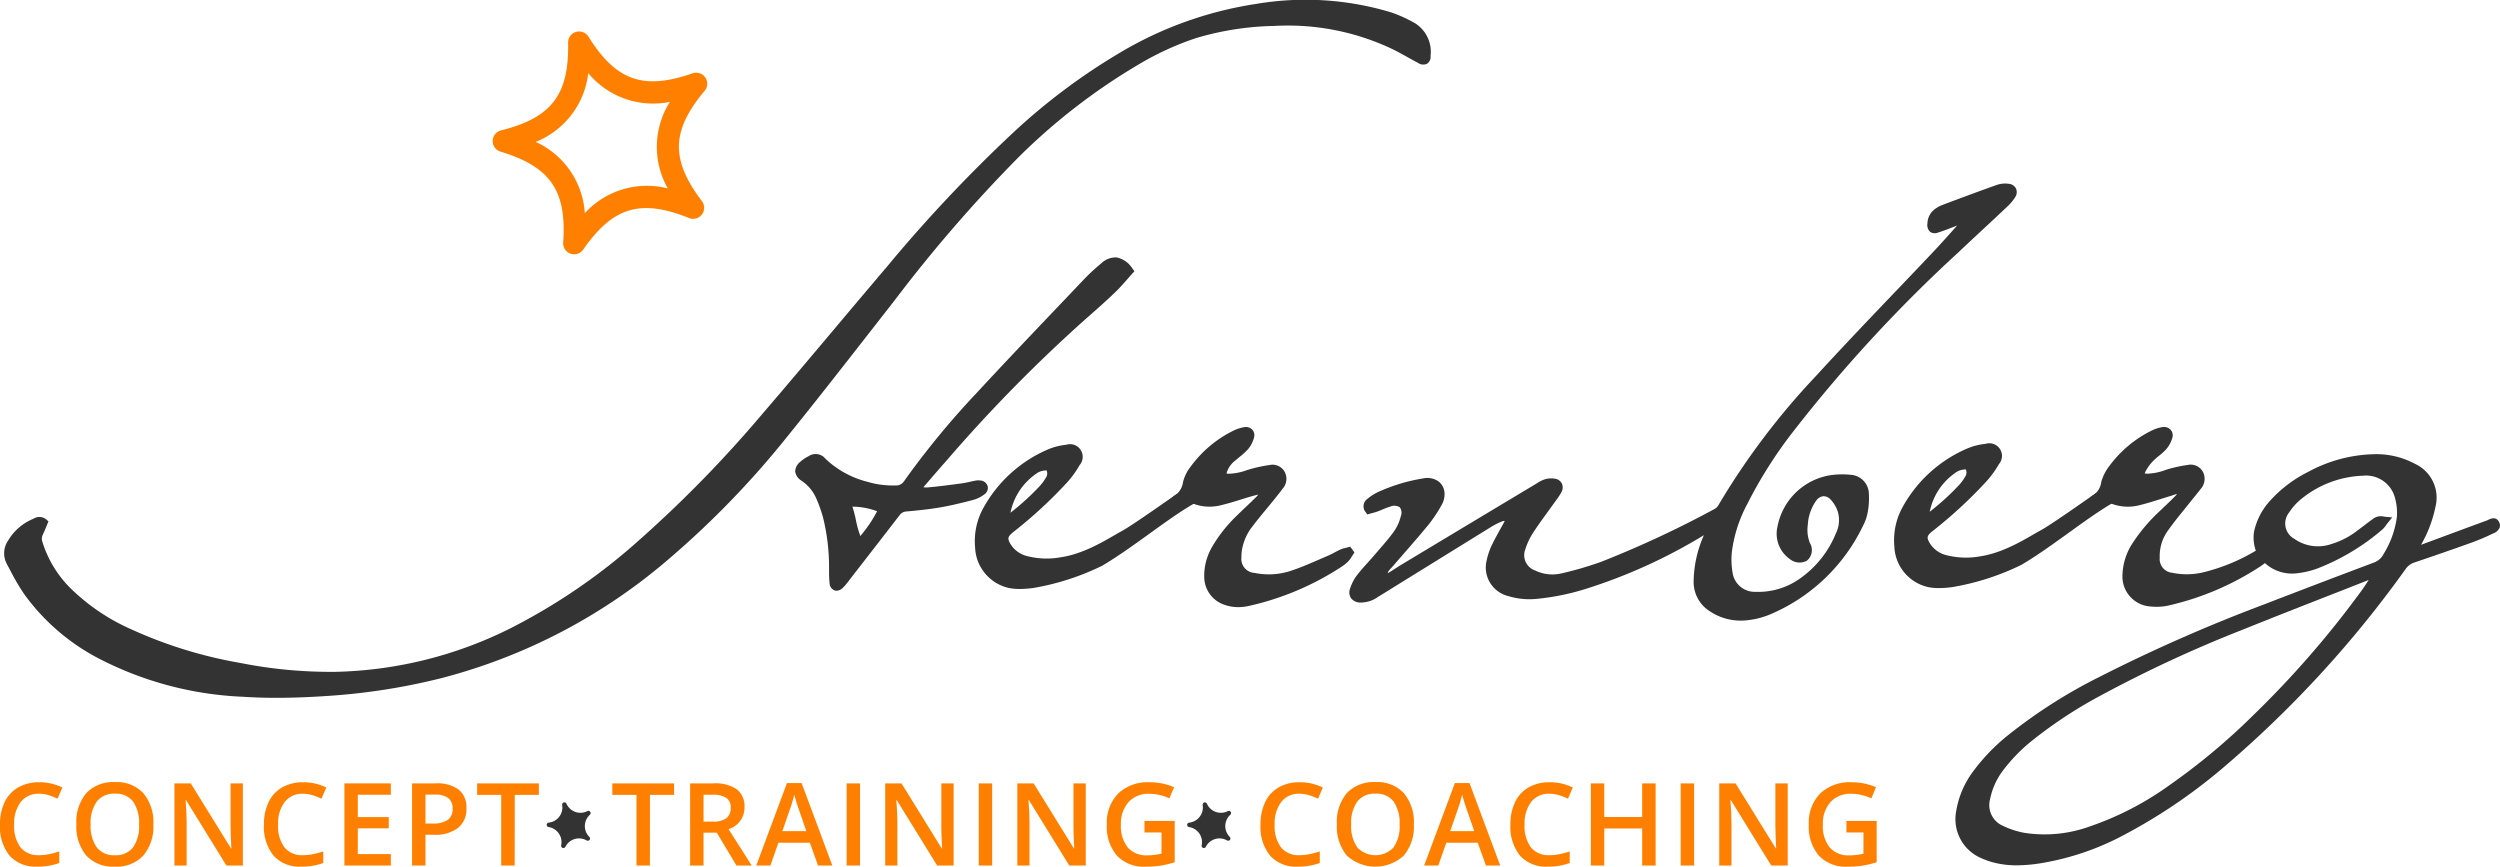
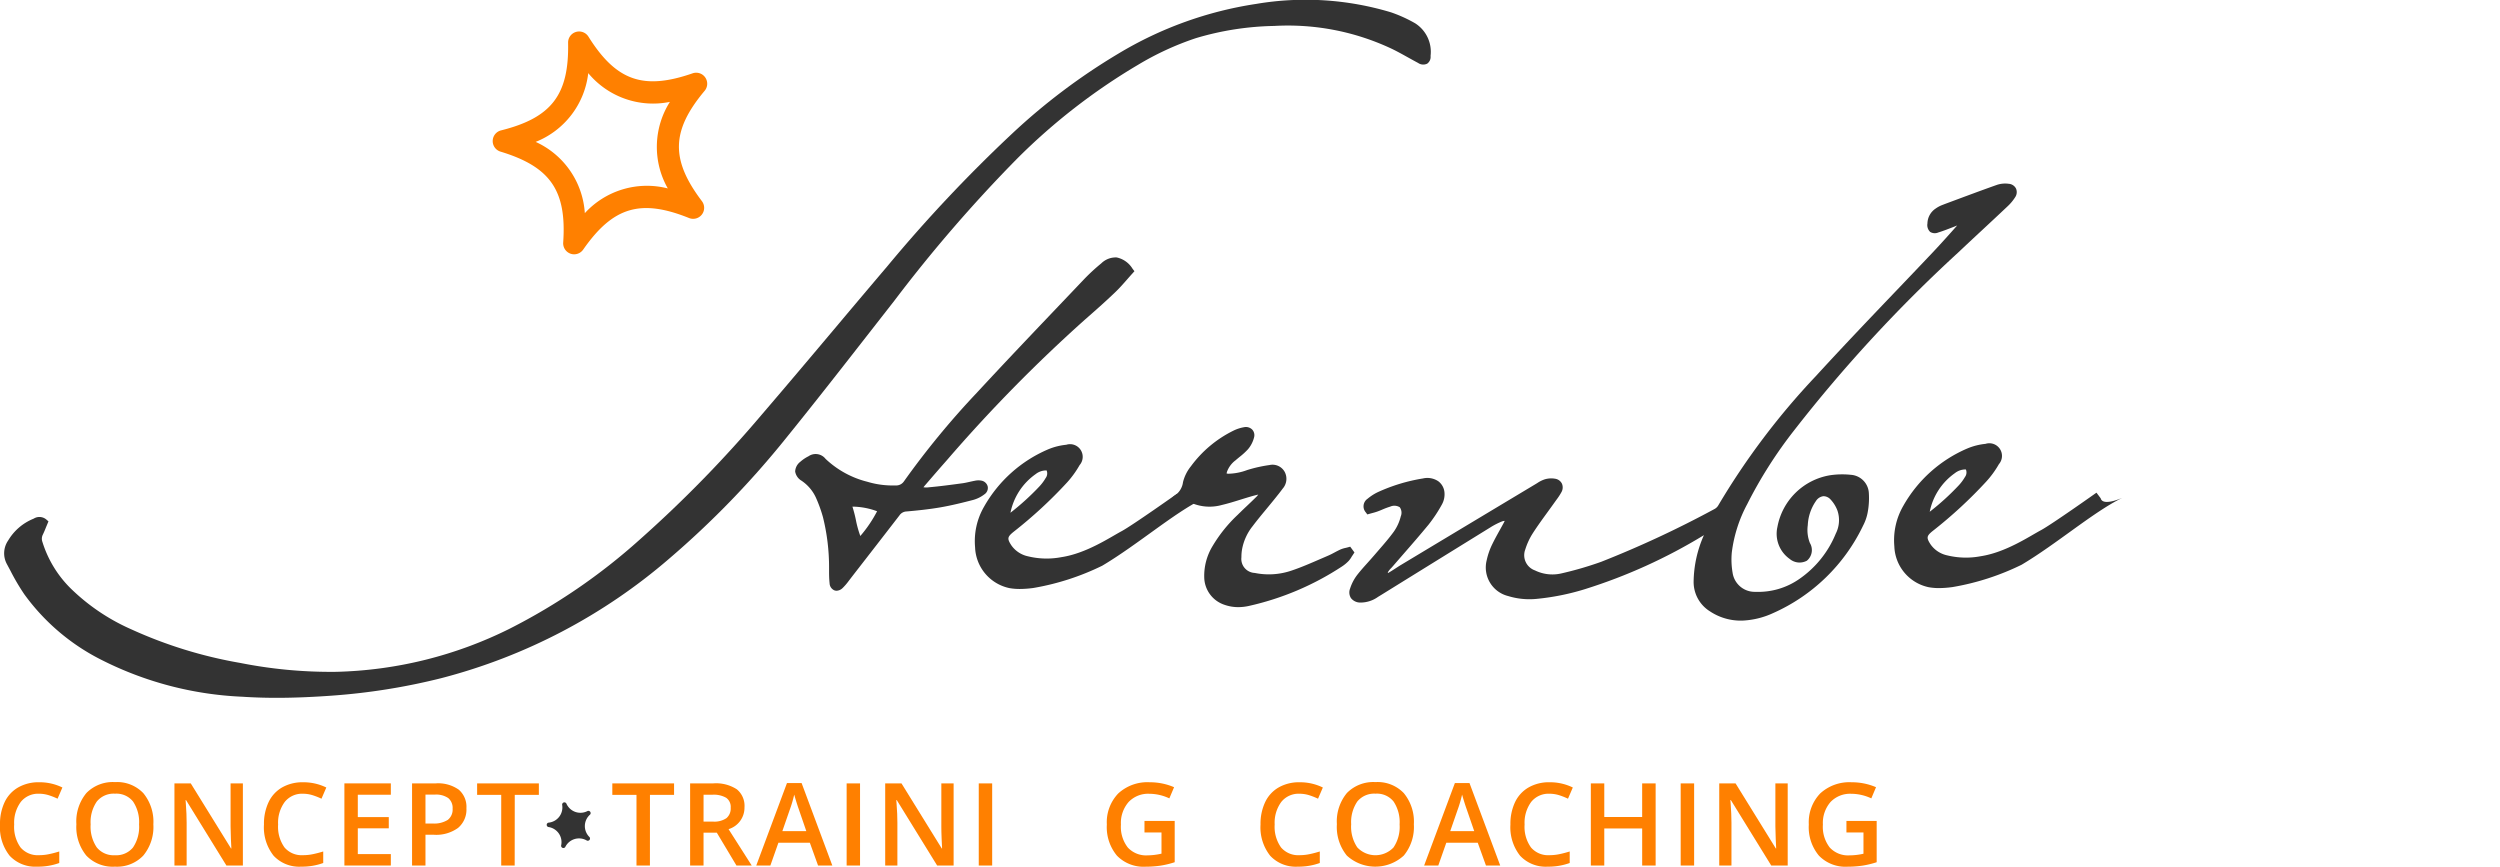
<svg xmlns="http://www.w3.org/2000/svg" width="238.576" height="82.705" viewBox="0 0 238.576 82.705">
  <g id="Gruppe_1" data-name="Gruppe 1" transform="translate(0 -0.047)">
    <g id="Gruppe_125" data-name="Gruppe 125" transform="translate(0 74.683)">
      <path id="Pfad_229" data-name="Pfad 229" d="M3.72,36.682a2.112,2.112,0,0,0-1.735.781,3.347,3.347,0,0,0-.632,2.159,3.377,3.377,0,0,0,.607,2.185,2.148,2.148,0,0,0,1.76.739,4.555,4.555,0,0,0,.966-.1c.311-.065.634-.149.97-.254v1.1a5.917,5.917,0,0,1-2.09.349A3.343,3.343,0,0,1,.922,42.6,4.366,4.366,0,0,1,0,39.614a4.829,4.829,0,0,1,.447-2.14,3.182,3.182,0,0,1,1.3-1.4,3.911,3.911,0,0,1,1.989-.487,4.954,4.954,0,0,1,2.218.5l-.46,1.069a6.66,6.66,0,0,0-.84-.332A3.09,3.09,0,0,0,3.72,36.682Z" transform="translate(0 -35.572)" fill="#ff8000" />
      <path id="Pfad_230" data-name="Pfad 230" d="M10.816,39.609a4.29,4.29,0,0,1-.958,2.977,3.458,3.458,0,0,1-2.71,1.061,3.482,3.482,0,0,1-2.727-1.054A4.31,4.31,0,0,1,3.47,39.6a4.244,4.244,0,0,1,.958-2.981,3.523,3.523,0,0,1,2.731-1.04,3.453,3.453,0,0,1,2.7,1.055A4.285,4.285,0,0,1,10.816,39.609Zm-5.985,0a3.524,3.524,0,0,0,.584,2.2,2.07,2.07,0,0,0,1.733.748,2.062,2.062,0,0,0,1.725-.739,3.528,3.528,0,0,0,.58-2.2,3.522,3.522,0,0,0-.576-2.187,2.032,2.032,0,0,0-1.718-.748,2.071,2.071,0,0,0-1.739.748A3.466,3.466,0,0,0,4.831,39.609Z" transform="translate(3.819 -35.578)" fill="#ff8000" />
      <path id="Pfad_231" data-name="Pfad 231" d="M14.456,43.475H12.884L9.03,37.228H8.988l.025.349q.076,1,.076,1.821v4.077H7.925V35.636H9.482l3.844,6.214h.032c-.008-.082-.023-.38-.044-.9s-.032-.92-.032-1.21V35.636h1.174Z" transform="translate(8.722 -35.514)" fill="#ff8000" />
      <path id="Pfad_232" data-name="Pfad 232" d="M15.712,36.682a2.109,2.109,0,0,0-1.735.781,3.335,3.335,0,0,0-.634,2.159,3.377,3.377,0,0,0,.609,2.185,2.145,2.145,0,0,0,1.76.739,4.569,4.569,0,0,0,.966-.1c.311-.065.634-.149.97-.254v1.1a5.921,5.921,0,0,1-2.092.349A3.341,3.341,0,0,1,12.914,42.6a4.366,4.366,0,0,1-.922-2.985,4.829,4.829,0,0,1,.447-2.14,3.189,3.189,0,0,1,1.294-1.4,3.919,3.919,0,0,1,1.991-.487,4.961,4.961,0,0,1,2.218.5l-.462,1.069a6.628,6.628,0,0,0-.838-.332A3.09,3.09,0,0,0,15.712,36.682Z" transform="translate(13.198 -35.572)" fill="#ff8000" />
      <path id="Pfad_233" data-name="Pfad 233" d="M20.078,43.475H15.646V35.636h4.432V36.72H16.925v2.134h2.956v1.071H16.925v2.46h3.153Z" transform="translate(17.22 -35.514)" fill="#ff8000" />
      <path id="Pfad_234" data-name="Pfad 234" d="M23.908,38.005a2.284,2.284,0,0,1-.8,1.882,3.543,3.543,0,0,1-2.29.653H20v2.935H18.72V35.636h2.256a3.411,3.411,0,0,1,2.2.6A2.157,2.157,0,0,1,23.908,38.005ZM20,39.465h.681a2.435,2.435,0,0,0,1.447-.344,1.251,1.251,0,0,0,.462-1.071,1.222,1.222,0,0,0-.414-1.01,2.046,2.046,0,0,0-1.288-.332H20Z" transform="translate(20.603 -35.514)" fill="#ff8000" />
      <path id="Pfad_235" data-name="Pfad 235" d="M25.262,43.475H23.978V36.735h-2.3v-1.1h5.892v1.1h-2.3Z" transform="translate(23.854 -35.514)" fill="#ff8000" />
      <path id="Pfad_236" data-name="Pfad 236" d="M31.406,43.475H30.124V36.735H27.818v-1.1H33.71v1.1h-2.3Z" transform="translate(30.616 -35.514)" fill="#ff8000" />
      <path id="Pfad_237" data-name="Pfad 237" d="M32.633,40.343v3.132H31.352V35.636h2.214a3.633,3.633,0,0,1,2.248.569,2.038,2.038,0,0,1,.727,1.714,2.142,2.142,0,0,1-1.521,2.086l2.212,3.47H35.774L33.9,40.343Zm0-1.061h.891a2.033,2.033,0,0,0,1.3-.332,1.2,1.2,0,0,0,.4-.987,1.057,1.057,0,0,0-.433-.954,2.378,2.378,0,0,0-1.309-.29h-.847Z" transform="translate(34.506 -35.514)" fill="#ff8000" />
      <path id="Pfad_238" data-name="Pfad 238" d="M40.255,43.492l-.784-2.176h-3l-.767,2.176H34.357l2.932-7.871h1.395l2.932,7.871Zm-1.122-3.283L38.4,38.077c-.053-.145-.126-.368-.221-.676s-.16-.534-.2-.676a11.741,11.741,0,0,1-.424,1.443l-.708,2.042Z" transform="translate(37.813 -35.531)" fill="#ff8000" />
      <path id="Pfad_239" data-name="Pfad 239" d="M38.463,43.475V35.636h1.279v7.839Z" transform="translate(42.332 -35.514)" fill="#ff8000" />
      <path id="Pfad_240" data-name="Pfad 240" d="M46.744,43.475H45.172l-3.855-6.247h-.042l.025.349q.079,1,.078,1.821v4.077H40.215V35.636h1.554l3.844,6.214h.032c-.006-.082-.021-.38-.044-.9s-.029-.92-.029-1.21V35.636h1.172Z" transform="translate(44.26 -35.514)" fill="#ff8000" />
      <path id="Pfad_241" data-name="Pfad 241" d="M44.465,43.475V35.636h1.281v7.839Z" transform="translate(48.938 -35.514)" fill="#ff8000" />
-       <path id="Pfad_242" data-name="Pfad 242" d="M52.747,43.475H51.175l-3.855-6.247h-.042l.025.349c.053.666.076,1.273.076,1.821v4.077H46.218V35.636h1.554l3.844,6.214h.032c-.006-.082-.021-.38-.044-.9s-.029-.92-.029-1.21V35.636h1.172Z" transform="translate(50.867 -35.514)" fill="#ff8000" />
      <path id="Pfad_243" data-name="Pfad 243" d="M53.876,39.28H56.76v3.937a8.456,8.456,0,0,1-1.357.328,9.833,9.833,0,0,1-1.407.1,3.536,3.536,0,0,1-2.748-1.054,4.253,4.253,0,0,1-.964-2.972,3.965,3.965,0,0,1,1.09-2.964,4.093,4.093,0,0,1,3-1.067,5.828,5.828,0,0,1,2.327.471l-.452,1.067a4.506,4.506,0,0,0-1.907-.439,2.565,2.565,0,0,0-1.983.788,3.043,3.043,0,0,0-.731,2.153,3.216,3.216,0,0,0,.657,2.187,2.375,2.375,0,0,0,1.891.748A6.136,6.136,0,0,0,55.5,42.4V40.381H53.876Z" transform="translate(55.342 -35.572)" fill="#ff8000" />
      <path id="Pfad_244" data-name="Pfad 244" d="M60.986,36.682a2.11,2.11,0,0,0-1.737.781,3.347,3.347,0,0,0-.632,2.159,3.39,3.39,0,0,0,.607,2.185,2.152,2.152,0,0,0,1.762.739,4.55,4.55,0,0,0,.964-.1c.313-.065.636-.149.973-.254v1.1a5.921,5.921,0,0,1-2.092.349A3.335,3.335,0,0,1,58.188,42.6a4.366,4.366,0,0,1-.922-2.985,4.829,4.829,0,0,1,.447-2.14,3.177,3.177,0,0,1,1.294-1.4,3.909,3.909,0,0,1,1.987-.487,4.95,4.95,0,0,1,2.22.5l-.46,1.069a6.756,6.756,0,0,0-.838-.332A3.1,3.1,0,0,0,60.986,36.682Z" transform="translate(63.026 -35.572)" fill="#ff8000" />
      <path id="Pfad_245" data-name="Pfad 245" d="M68.081,39.609a4.29,4.29,0,0,1-.958,2.977,4.022,4.022,0,0,1-5.436.006,4.321,4.321,0,0,1-.952-2.993,4.254,4.254,0,0,1,.958-2.981,3.529,3.529,0,0,1,2.731-1.04,3.455,3.455,0,0,1,2.7,1.055A4.284,4.284,0,0,1,68.081,39.609Zm-5.982,0a3.524,3.524,0,0,0,.584,2.2,2.379,2.379,0,0,0,3.455.008,3.515,3.515,0,0,0,.582-2.2,3.536,3.536,0,0,0-.576-2.187,2.034,2.034,0,0,0-1.72-.748,2.076,2.076,0,0,0-1.739.748A3.493,3.493,0,0,0,62.1,39.609Z" transform="translate(66.844 -35.578)" fill="#ff8000" />
      <path id="Pfad_246" data-name="Pfad 246" d="M70.6,43.492l-.784-2.176h-3l-.765,2.176H64.7l2.935-7.871h1.393l2.932,7.871Zm-1.12-3.283-.735-2.132c-.053-.145-.128-.368-.223-.676s-.162-.534-.2-.676a11.745,11.745,0,0,1-.424,1.443l-.708,2.042Z" transform="translate(71.206 -35.531)" fill="#ff8000" />
      <path id="Pfad_247" data-name="Pfad 247" d="M72.341,36.682a2.12,2.12,0,0,0-1.739.781,3.359,3.359,0,0,0-.63,2.159,3.365,3.365,0,0,0,.609,2.185,2.14,2.14,0,0,0,1.76.739,4.584,4.584,0,0,0,.966-.1c.309-.065.632-.149.97-.254v1.1a5.925,5.925,0,0,1-2.094.349,3.337,3.337,0,0,1-2.64-1.042,4.367,4.367,0,0,1-.924-2.985,4.829,4.829,0,0,1,.447-2.14,3.194,3.194,0,0,1,1.3-1.4,3.911,3.911,0,0,1,1.989-.487,4.954,4.954,0,0,1,2.218.5l-.46,1.069a6.757,6.757,0,0,0-.838-.332A3.1,3.1,0,0,0,72.341,36.682Z" transform="translate(75.521 -35.572)" fill="#ff8000" />
      <path id="Pfad_248" data-name="Pfad 248" d="M78.456,43.475H77.171V39.94H73.555v3.535H72.272V35.636h1.283v3.208h3.615V35.636h1.286Z" transform="translate(79.542 -35.514)" fill="#ff8000" />
      <path id="Pfad_249" data-name="Pfad 249" d="M76.354,43.475V35.636h1.283v7.839Z" transform="translate(84.034 -35.514)" fill="#ff8000" />
      <path id="Pfad_250" data-name="Pfad 250" d="M84.639,43.475H83.068l-3.855-6.247h-.044l.027.349c.048.666.076,1.273.076,1.821v4.077H78.106V35.636h1.557l3.844,6.214h.032c-.006-.082-.019-.38-.042-.9s-.034-.92-.034-1.21V35.636h1.176Z" transform="translate(85.962 -35.514)" fill="#ff8000" />
      <path id="Pfad_251" data-name="Pfad 251" d="M85.766,39.28h2.886v3.937a8.5,8.5,0,0,1-1.361.328,9.79,9.79,0,0,1-1.407.1,3.523,3.523,0,0,1-2.743-1.054,4.233,4.233,0,0,1-.966-2.972,3.972,3.972,0,0,1,1.088-2.964,4.108,4.108,0,0,1,3-1.067,5.828,5.828,0,0,1,2.327.471l-.45,1.067a4.53,4.53,0,0,0-1.909-.439,2.573,2.573,0,0,0-1.985.788,3.05,3.05,0,0,0-.727,2.153,3.216,3.216,0,0,0,.655,2.187,2.373,2.373,0,0,0,1.888.748,6.107,6.107,0,0,0,1.33-.155V40.381H85.766Z" transform="translate(90.44 -35.572)" fill="#ff8000" />
    </g>
    <g id="Gruppe_127" data-name="Gruppe 127" transform="translate(0.394 0.047)">
      <g id="Gruppe_126" data-name="Gruppe 126">
        <path id="Pfad_252" data-name="Pfad 252" d="M85.147,28.737A138.5,138.5,0,0,1,96.824,15.222a58.131,58.131,0,0,1,11.541-8.97,27.646,27.646,0,0,1,5.55-2.563,27.73,27.73,0,0,1,7.47-1.166,23.235,23.235,0,0,1,11.268,2.2c.513.25,1.023.534,1.517.809.317.176.636.353.956.523a.855.855,0,0,0,.865.067.788.788,0,0,0,.323-.739,3.227,3.227,0,0,0-1.468-3.111,13.265,13.265,0,0,0-2.3-1.046A28.257,28.257,0,0,0,119.68.419,35.9,35.9,0,0,0,106.5,5.177,59.1,59.1,0,0,0,96.423,12.76,139.13,139.13,0,0,0,84.456,25.475q-2.407,2.833-4.8,5.682c-2.332,2.769-4.743,5.634-7.142,8.428A116.847,116.847,0,0,1,60.83,51.554a57.261,57.261,0,0,1-12.4,8.491,39.176,39.176,0,0,1-16.544,4.115,44.333,44.333,0,0,1-9.177-.851A42.447,42.447,0,0,1,12.315,60.1,19.491,19.491,0,0,1,6.748,56.4a10.683,10.683,0,0,1-2.905-4.634.878.878,0,0,1,.034-.689c.116-.235.214-.479.311-.72l.231-.555-.2-.174a1.02,1.02,0,0,0-1.2-.092l-.078.034A4.988,4.988,0,0,0,.575,51.623a2.15,2.15,0,0,0-.132,2.239l.338.632a20.976,20.976,0,0,0,1.334,2.267,20.37,20.37,0,0,0,7.247,6.2,32.844,32.844,0,0,0,13.547,3.575c1.048.069,2.132.105,3.279.105,1.613,0,3.353-.069,5.3-.21a60.475,60.475,0,0,0,10.423-1.668A54.063,54.063,0,0,0,63.66,53.356,85.943,85.943,0,0,0,74.793,41.874c2.75-3.395,5.48-6.894,8.123-10.28Z" transform="translate(-0.188 -0.047)" fill="#333" />
-         <path id="Pfad_253" data-name="Pfad 253" d="M140.694,28.492c-.2-.37-.54-.433-1.021-.189a1.092,1.092,0,0,1-.113.055q-2.18.8-4.352,1.607l-1.945.721.08-.149a12.1,12.1,0,0,0,1.288-3.458,3.562,3.562,0,0,0-1.989-4.138,7.78,7.78,0,0,0-3.846-.9,13.778,13.778,0,0,0-6.3,1.683,12.212,12.212,0,0,0-3.584,2.693,6.371,6.371,0,0,0-1.588,3,3.715,3.715,0,0,0,.168,1.832,18.08,18.08,0,0,1-5.046,2.071,6.764,6.764,0,0,1-2.926.038,1.318,1.318,0,0,1-1.2-1.443,4.168,4.168,0,0,1,.851-2.678c.445-.628.941-1.244,1.422-1.836.2-.252.408-.5.607-.756l.41-.51c.206-.252.41-.5.607-.76a1.453,1.453,0,0,0,.231-1.641,1.335,1.335,0,0,0-1.475-.662,12.7,12.7,0,0,0-1.972.433l-.147.048a5.284,5.284,0,0,1-1.722.347c-.141,0-.214-.023-.239-.021a.659.659,0,0,1,.057-.158,4.1,4.1,0,0,1,.748-1.036,5.545,5.545,0,0,1,.552-.489,6.2,6.2,0,0,0,.658-.594,2.854,2.854,0,0,0,.613-1.111.81.81,0,0,0-.158-.779.879.879,0,0,0-.826-.25,3.515,3.515,0,0,0-.968.317,11.1,11.1,0,0,0-4.048,3.378,4.333,4.333,0,0,0-.786,1.565A1.806,1.806,0,0,1,102,25.948a.938.938,0,0,0-.368,1.258l.095.2.218.011a1.489,1.489,0,0,0,1.048-.468c.05-.044.1-.09.153-.13a.41.41,0,0,1,.481-.088,4.421,4.421,0,0,0,2.861.151c.63-.153,1.252-.351,1.853-.54.332-.105.664-.21,1-.309.08-.023.162-.053.244-.08a1.98,1.98,0,0,1,.387-.109,2.17,2.17,0,0,1-.229.252c-.34.347-.691.681-1.044,1.015l-.368.351a16.328,16.328,0,0,0-2.567,3.016,5.841,5.841,0,0,0-1,3.1,2.863,2.863,0,0,0,2.722,3,5.381,5.381,0,0,0,1.582-.076,26.8,26.8,0,0,0,8.774-3.7c.179-.113.347-.239.517-.368l0,0a3.828,3.828,0,0,0,2.9.987,8.386,8.386,0,0,0,2.01-.437,21.275,21.275,0,0,0,6.258-3.722,2.175,2.175,0,0,0,.389-.445c.05-.069.1-.143.164-.216l.424-.529-.75-.069a1.238,1.238,0,0,0-1.13.25c-.3.212-.592.437-.884.66-.179.134-.355.269-.534.4a7.662,7.662,0,0,1-2.5,1.3,3.907,3.907,0,0,1-3.527-.487,1.667,1.667,0,0,1-.517-2.512,5.554,5.554,0,0,1,1.134-1.275,9.863,9.863,0,0,1,5.943-2.246,2.845,2.845,0,0,1,3.054,2.206,5.288,5.288,0,0,1,.164,1.689,8.913,8.913,0,0,1-1.254,3.546,1.693,1.693,0,0,1-.975.861q-5.183,1.947-10.347,3.943a155.119,155.119,0,0,0-15.78,6.938,49.173,49.173,0,0,0-8.678,5.52,18.429,18.429,0,0,0-3.4,3.506,8.638,8.638,0,0,0-1.617,3.745,4.053,4.053,0,0,0,2.456,4.575,7.183,7.183,0,0,0,1.05.37,8.548,8.548,0,0,0,2.271.284,15.243,15.243,0,0,0,2.288-.2,25.609,25.609,0,0,0,8.016-2.741,52.2,52.2,0,0,0,9.816-6.745,104.928,104.928,0,0,0,16.964-18.563,1.642,1.642,0,0,1,.855-.651c1.958-.662,3.745-1.281,5.468-1.9a21.918,21.918,0,0,0,2.042-.87,1.046,1.046,0,0,0,.624-.55A.708.708,0,0,0,140.694,28.492Zm-13.171,6.646a92.317,92.317,0,0,1-10.27,11.807,61.605,61.605,0,0,1-8.012,6.688,29.013,29.013,0,0,1-7.581,3.926,12.645,12.645,0,0,1-6.216.622,7.96,7.96,0,0,1-2.1-.681,2.148,2.148,0,0,1-1.21-2.548,6.683,6.683,0,0,1,1.307-2.827,15.959,15.959,0,0,1,2.863-2.88,42.765,42.765,0,0,1,6.556-4.266,122.715,122.715,0,0,1,13.257-6.144c2.939-1.185,5.888-2.34,8.837-3.493q1.654-.649,3.308-1.3C128.026,34.414,127.784,34.783,127.524,35.138Z" transform="translate(97.389 21.303)" fill="#333" />
        <path id="Pfad_254" data-name="Pfad 254" d="M109.158,36.177a7.889,7.889,0,0,0-1.979.042,6.126,6.126,0,0,0-5.029,4.943,2.937,2.937,0,0,0,1.164,3.037,1.472,1.472,0,0,0,1.651.174,1.316,1.316,0,0,0,.284-1.693,3.386,3.386,0,0,1-.2-1.693,4.394,4.394,0,0,1,.786-2.319.991.991,0,0,1,.7-.45.921.921,0,0,1,.691.317,3.184,3.184,0,0,1,.653,1.054,2.837,2.837,0,0,1-.158,2.2,9.707,9.707,0,0,1-3.437,4.3,6.855,6.855,0,0,1-4.231,1.256,2.132,2.132,0,0,1-2.18-1.83,7.392,7.392,0,0,1-.074-1.933,13.178,13.178,0,0,1,1.475-4.613,42.2,42.2,0,0,1,4.457-7.014,138.4,138.4,0,0,1,15.681-17q1.1-1.037,2.212-2.069c.828-.771,1.655-1.54,2.477-2.317a4.41,4.41,0,0,0,.737-.88.857.857,0,0,0,.082-.83.839.839,0,0,0-.683-.452,2.474,2.474,0,0,0-1.132.1c-1.649.584-3.287,1.2-4.926,1.809l-.3.116a2.887,2.887,0,0,0-.636.342,1.748,1.748,0,0,0-.775,1.414.9.9,0,0,0,.258.807.829.829,0,0,0,.769.059c.525-.162,1.038-.366,1.536-.561l.275-.109c-.809.91-1.544,1.733-2.313,2.548q-1.84,1.944-3.689,3.873c-2.464,2.58-5.01,5.247-7.459,7.926A69.424,69.424,0,0,0,96.5,39.109a.907.907,0,0,1-.344.328,99.108,99.108,0,0,1-10.818,5.041,32.922,32.922,0,0,1-3.806,1.109,3.771,3.771,0,0,1-2.516-.286,1.537,1.537,0,0,1-.926-2,6.386,6.386,0,0,1,.729-1.565c.452-.7.949-1.38,1.43-2.044.227-.313.454-.624.676-.937l.134-.187a5.833,5.833,0,0,0,.481-.735.91.91,0,0,0,.044-.819.867.867,0,0,0-.643-.462,2.146,2.146,0,0,0-.991.057,2.891,2.891,0,0,0-.708.351l-.126.078q-6.444,3.863-12.879,7.734c-.179.107-.353.221-.527.334-.235.153-.473.307-.706.437l-.023,0-.008-.059a1.841,1.841,0,0,1,.315-.4c.055-.059.109-.12.162-.181q.514-.592,1.029-1.185c.788-.9,1.6-1.838,2.378-2.781a13.733,13.733,0,0,0,1.277-1.928,2,2,0,0,0,.244-1.157A1.491,1.491,0,0,0,69.8,36.8a1.865,1.865,0,0,0-1.475-.275,16.694,16.694,0,0,0-4.329,1.317,4.665,4.665,0,0,0-.958.622.872.872,0,0,0-.17,1.294l.149.2.443-.124a5.35,5.35,0,0,0,.517-.153c.168-.059.336-.128.5-.2a7.021,7.021,0,0,1,.727-.269.972.972,0,0,1,.91.063.9.9,0,0,1,.095.865,4.331,4.331,0,0,1-.666,1.464c-.437.6-.941,1.185-1.43,1.746l-.485.561c-.189.218-.382.435-.576.651-.338.376-.687.763-1.006,1.174a4.3,4.3,0,0,0-.672,1.288,1.011,1.011,0,0,0,.08.918,1.121,1.121,0,0,0,.924.426,2.855,2.855,0,0,0,1.657-.54l.328-.2q5.2-3.223,10.406-6.44a6.825,6.825,0,0,1,1.13-.573.8.8,0,0,1,.229-.04c-.032.069-.063.132-.1.2-.124.231-.25.458-.378.687-.242.435-.481.868-.7,1.317a6.654,6.654,0,0,0-.54,1.54,2.809,2.809,0,0,0,2.031,3.424,6.926,6.926,0,0,0,2.722.275,22.962,22.962,0,0,0,4.626-.931,51.092,51.092,0,0,0,11.349-5.151,11.2,11.2,0,0,0-.983,4.445,3.3,3.3,0,0,0,1.571,2.834,5.3,5.3,0,0,0,2.909.878c.082,0,.164,0,.248-.006a7.78,7.78,0,0,0,2.855-.712,17.293,17.293,0,0,0,8.594-8.356,4.477,4.477,0,0,0,.429-1.231,7.383,7.383,0,0,0,.118-1.832A1.844,1.844,0,0,0,109.158,36.177Z" transform="translate(67.074 9.134)" fill="#333" />
        <path id="Pfad_255" data-name="Pfad 255" d="M54.508,33.617a.759.759,0,0,0-.613-.573,1.551,1.551,0,0,0-.632.017c-.166.029-.33.067-.5.105-.221.05-.439.1-.66.13-.991.134-2.113.288-3.2.384a1.779,1.779,0,0,1-.531,0c.05-.065.1-.13.155-.193l.113-.13c.653-.758,1.307-1.515,1.968-2.262A144.649,144.649,0,0,1,63.824,17.644c.861-.752,1.874-1.643,2.838-2.567.408-.387.781-.815,1.145-1.229.164-.187.328-.376.5-.563l.2-.225-.185-.242a2.335,2.335,0,0,0-1.51-1.071,1.972,1.972,0,0,0-1.473.567A18.651,18.651,0,0,0,63.7,13.827l-2.1,2.208c-2.676,2.811-5.445,5.716-8.125,8.615A78.7,78.7,0,0,0,46.5,33.13a.889.889,0,0,1-.8.374,8.337,8.337,0,0,1-2.67-.347,8.964,8.964,0,0,1-4-2.189,1.2,1.2,0,0,0-1.63-.246,3.551,3.551,0,0,0-.777.523,1.24,1.24,0,0,0-.494.931,1.261,1.261,0,0,0,.609.878,3.9,3.9,0,0,1,1.365,1.6,13.038,13.038,0,0,1,.676,1.865,19.759,19.759,0,0,1,.586,4.871l0,.294c0,.374.008.763.05,1.147a.763.763,0,0,0,.452.683.625.625,0,0,0,.214.04.872.872,0,0,0,.576-.258,5.383,5.383,0,0,0,.594-.693l.384-.5q2.228-2.867,4.449-5.741a.85.85,0,0,1,.676-.374c.9-.078,2.08-.193,3.25-.395,1.076-.187,2.13-.452,3.117-.708a3.122,3.122,0,0,0,1.061-.531A.734.734,0,0,0,54.508,33.617Zm-10.56,2.351a12.141,12.141,0,0,1-1.6,2.361,10.021,10.021,0,0,1-.426-1.54,12.271,12.271,0,0,0-.328-1.262H41.6A6.863,6.863,0,0,1,43.948,35.968Z" transform="translate(39.359 12.821)" fill="#333" />
        <path id="Pfad_256" data-name="Pfad 256" d="M70.6,31.629l.139-.212-.405-.55-.244.067c-.061.017-.122.032-.183.046a2.643,2.643,0,0,0-.5.153c-.193.088-.38.187-.567.286-.2.109-.41.218-.624.309l-.777.336c-.863.374-1.754.763-2.647,1.065a6.719,6.719,0,0,1-3.567.244,1.34,1.34,0,0,1-1.273-1.5,4.157,4.157,0,0,1,.065-.773A4.973,4.973,0,0,1,61.029,28.9c.412-.546.849-1.076,1.283-1.6q.331-.4.657-.8l.109-.134c.277-.344.555-.687.815-1.042a1.414,1.414,0,0,0,.2-1.573,1.324,1.324,0,0,0-1.466-.674,13.363,13.363,0,0,0-2.038.45l-.088.027a5.378,5.378,0,0,1-1.783.351.972.972,0,0,1-.179-.021,1.011,1.011,0,0,1,.044-.187,2.384,2.384,0,0,1,.8-1.065c.124-.109.254-.216.382-.321a6.493,6.493,0,0,0,.809-.737,2.791,2.791,0,0,0,.584-1.13.792.792,0,0,0-.17-.746.855.855,0,0,0-.786-.233,3.71,3.71,0,0,0-1.033.34,11.127,11.127,0,0,0-4.037,3.39,3.894,3.894,0,0,0-.756,1.521A1.8,1.8,0,0,1,53.6,25.98a.958.958,0,0,0-.273,1.344l.187.361.62-.41a6.916,6.916,0,0,0,.622-.433.447.447,0,0,1,.534-.105,4.362,4.362,0,0,0,2.792.151c.618-.145,1.229-.336,1.819-.521.321-.1.645-.2.968-.294.223-.065.447-.12.691-.179a2.01,2.01,0,0,1-.269.3c-.288.286-.582.565-.876.842s-.569.544-.851.821a13.638,13.638,0,0,0-2.351,2.93,5.486,5.486,0,0,0-.809,3.019,2.815,2.815,0,0,0,1.937,2.609,3.921,3.921,0,0,0,1.311.221,4.669,4.669,0,0,0,.979-.107,26.8,26.8,0,0,0,8.9-3.762,3.671,3.671,0,0,0,.664-.55,2.4,2.4,0,0,0,.3-.433C70.536,31.734,70.568,31.679,70.6,31.629Z" transform="translate(58.123 21.303)" fill="#333" />
        <path id="Pfad_257" data-name="Pfad 257" d="M63.6,24.921s-4.294,3.042-5.3,3.582c-1.094.584-3.365,2.122-5.749,2.481a7.5,7.5,0,0,1-3.2-.082,2.6,2.6,0,0,1-1.573-1.038c-.418-.641-.393-.809.193-1.286a42.882,42.882,0,0,0,5.119-4.722A9.322,9.322,0,0,0,54.287,22.2a1.207,1.207,0,0,0-1.277-1.941,5.967,5.967,0,0,0-1.735.441,12.785,12.785,0,0,0-6.106,5.468,6.554,6.554,0,0,0-.857,3.871,4.132,4.132,0,0,0,3.279,3.9,5.661,5.661,0,0,0,.994.082,9.811,9.811,0,0,0,1.288-.095A24.1,24.1,0,0,0,56.448,31.8c3.344-1.987,6.848-5.029,9.579-6.369.3-.147-1.817.886-2.029.027ZM47.687,26.747a5.935,5.935,0,0,1,2.405-3.687,1.62,1.62,0,0,1,1.044-.351.729.729,0,0,1-.09.727,4.467,4.467,0,0,1-.582.784A24.223,24.223,0,0,1,47.687,26.747Z" transform="translate(48.347 22.185)" fill="#333" />
        <path id="Pfad_258" data-name="Pfad 258" d="M105.362,24.878s-4.292,3.042-5.3,3.582c-1.094.584-3.365,2.122-5.747,2.483a7.549,7.549,0,0,1-3.206-.084,2.607,2.607,0,0,1-1.573-1.038c-.418-.641-.393-.809.193-1.283a43.086,43.086,0,0,0,5.119-4.724A9.247,9.247,0,0,0,96.05,22.16a1.206,1.206,0,0,0-1.275-1.941,6.031,6.031,0,0,0-1.737.441,12.785,12.785,0,0,0-6.106,5.468A6.554,6.554,0,0,0,86.074,30a4.132,4.132,0,0,0,3.279,3.9,5.483,5.483,0,0,0,1,.084,9.835,9.835,0,0,0,1.286-.1,24.068,24.068,0,0,0,6.579-2.128c3.342-1.985,6.846-5.029,9.577-6.369.3-.147-1.815.889-2.029.027ZM89.45,26.7a5.935,5.935,0,0,1,2.405-3.687,1.634,1.634,0,0,1,1.046-.351.735.735,0,0,1-.092.727,4.465,4.465,0,0,1-.582.784A24.031,24.031,0,0,1,89.45,26.7Z" transform="translate(94.31 22.138)" fill="#333" />
      </g>
    </g>
    <path id="Pfad_259" data-name="Pfad 259" d="M30.159,22.741a1.006,1.006,0,0,1-.349-.059,1.053,1.053,0,0,1-.7-1.063c.342-4.962-1.223-7.232-5.982-8.678a1.051,1.051,0,0,1,.05-2.025c4.823-1.208,6.5-3.4,6.4-8.369a1.051,1.051,0,0,1,1.941-.578c2.64,4.216,5.245,5.132,9.94,3.5a1.051,1.051,0,0,1,1.149,1.668c-3.191,3.81-3.26,6.569-.26,10.532a1.05,1.05,0,0,1-1.229,1.609c-4.615-1.855-7.255-1.069-10.1,3.01A1.051,1.051,0,0,1,30.159,22.741ZM26.483,12.013a8.028,8.028,0,0,1,4.691,6.8,8.031,8.031,0,0,1,7.919-2.359,8.03,8.03,0,0,1,.2-8.26A8.036,8.036,0,0,1,31.5,5.451,8.034,8.034,0,0,1,26.483,12.013Z" transform="translate(24.636 1.575)" fill="#ff8000" />
    <path id="Pfad_260" data-name="Pfad 260" d="M26.427,40.853a.223.223,0,0,1-.071-.013.217.217,0,0,1-.143-.218,1.459,1.459,0,0,0-1.225-1.775A.215.215,0,0,1,25,38.433a1.46,1.46,0,0,0,1.311-1.712.215.215,0,0,1,.4-.12,1.459,1.459,0,0,0,2.033.716.218.218,0,0,1,.248.082.215.215,0,0,1-.013.26,1.462,1.462,0,0,0-.053,2.155.215.215,0,0,1-.252.33,1.461,1.461,0,0,0-2.067.615A.213.213,0,0,1,26.427,40.853Z" transform="translate(27.335 40.121)" fill="#333" />
-     <path id="Pfad_261" data-name="Pfad 261" d="M55.526,40.853a.2.2,0,0,1-.071-.013.214.214,0,0,1-.143-.218,1.462,1.462,0,0,0-1.225-1.775.214.214,0,0,1,.011-.414,1.458,1.458,0,0,0,1.309-1.712.223.223,0,0,1,.155-.212.221.221,0,0,1,.244.092,1.458,1.458,0,0,0,2.033.716.22.22,0,0,1,.248.082.218.218,0,0,1-.013.26,1.46,1.46,0,0,0-.055,2.155.215.215,0,0,1-.25.33,1.461,1.461,0,0,0-2.067.615A.216.216,0,0,1,55.526,40.853Z" transform="translate(59.359 40.121)" fill="#333" />
  </g>
</svg>